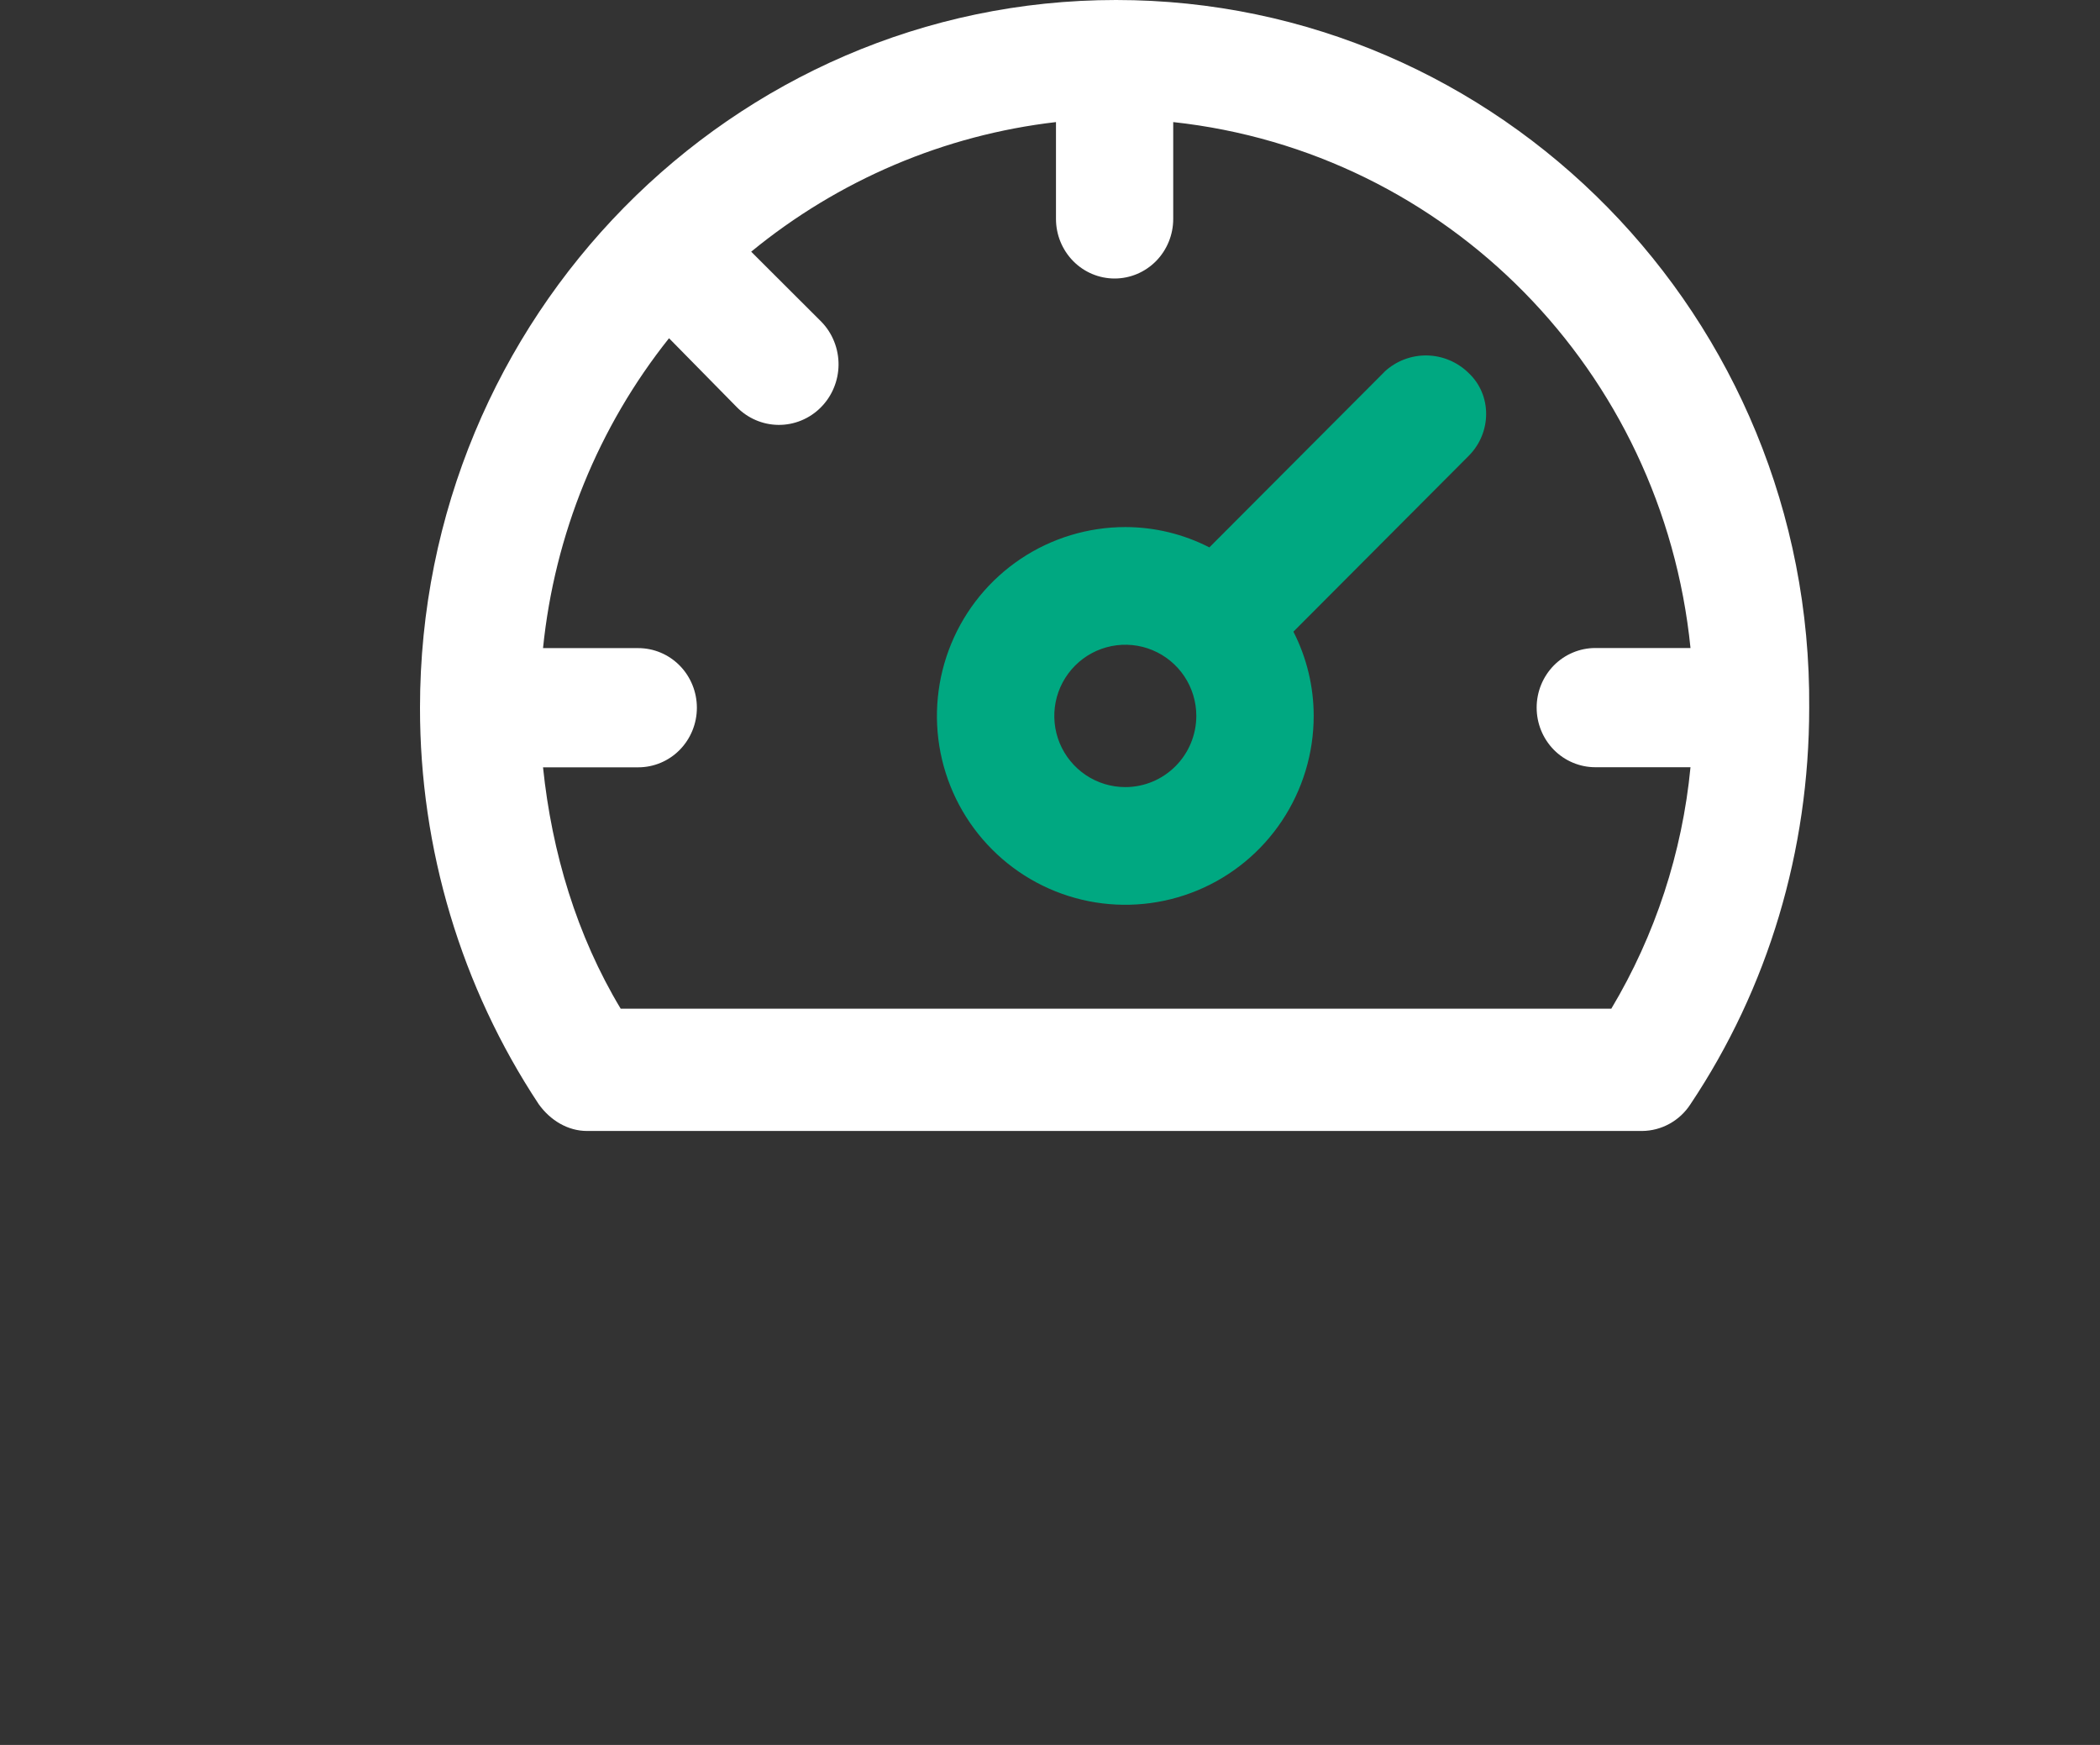
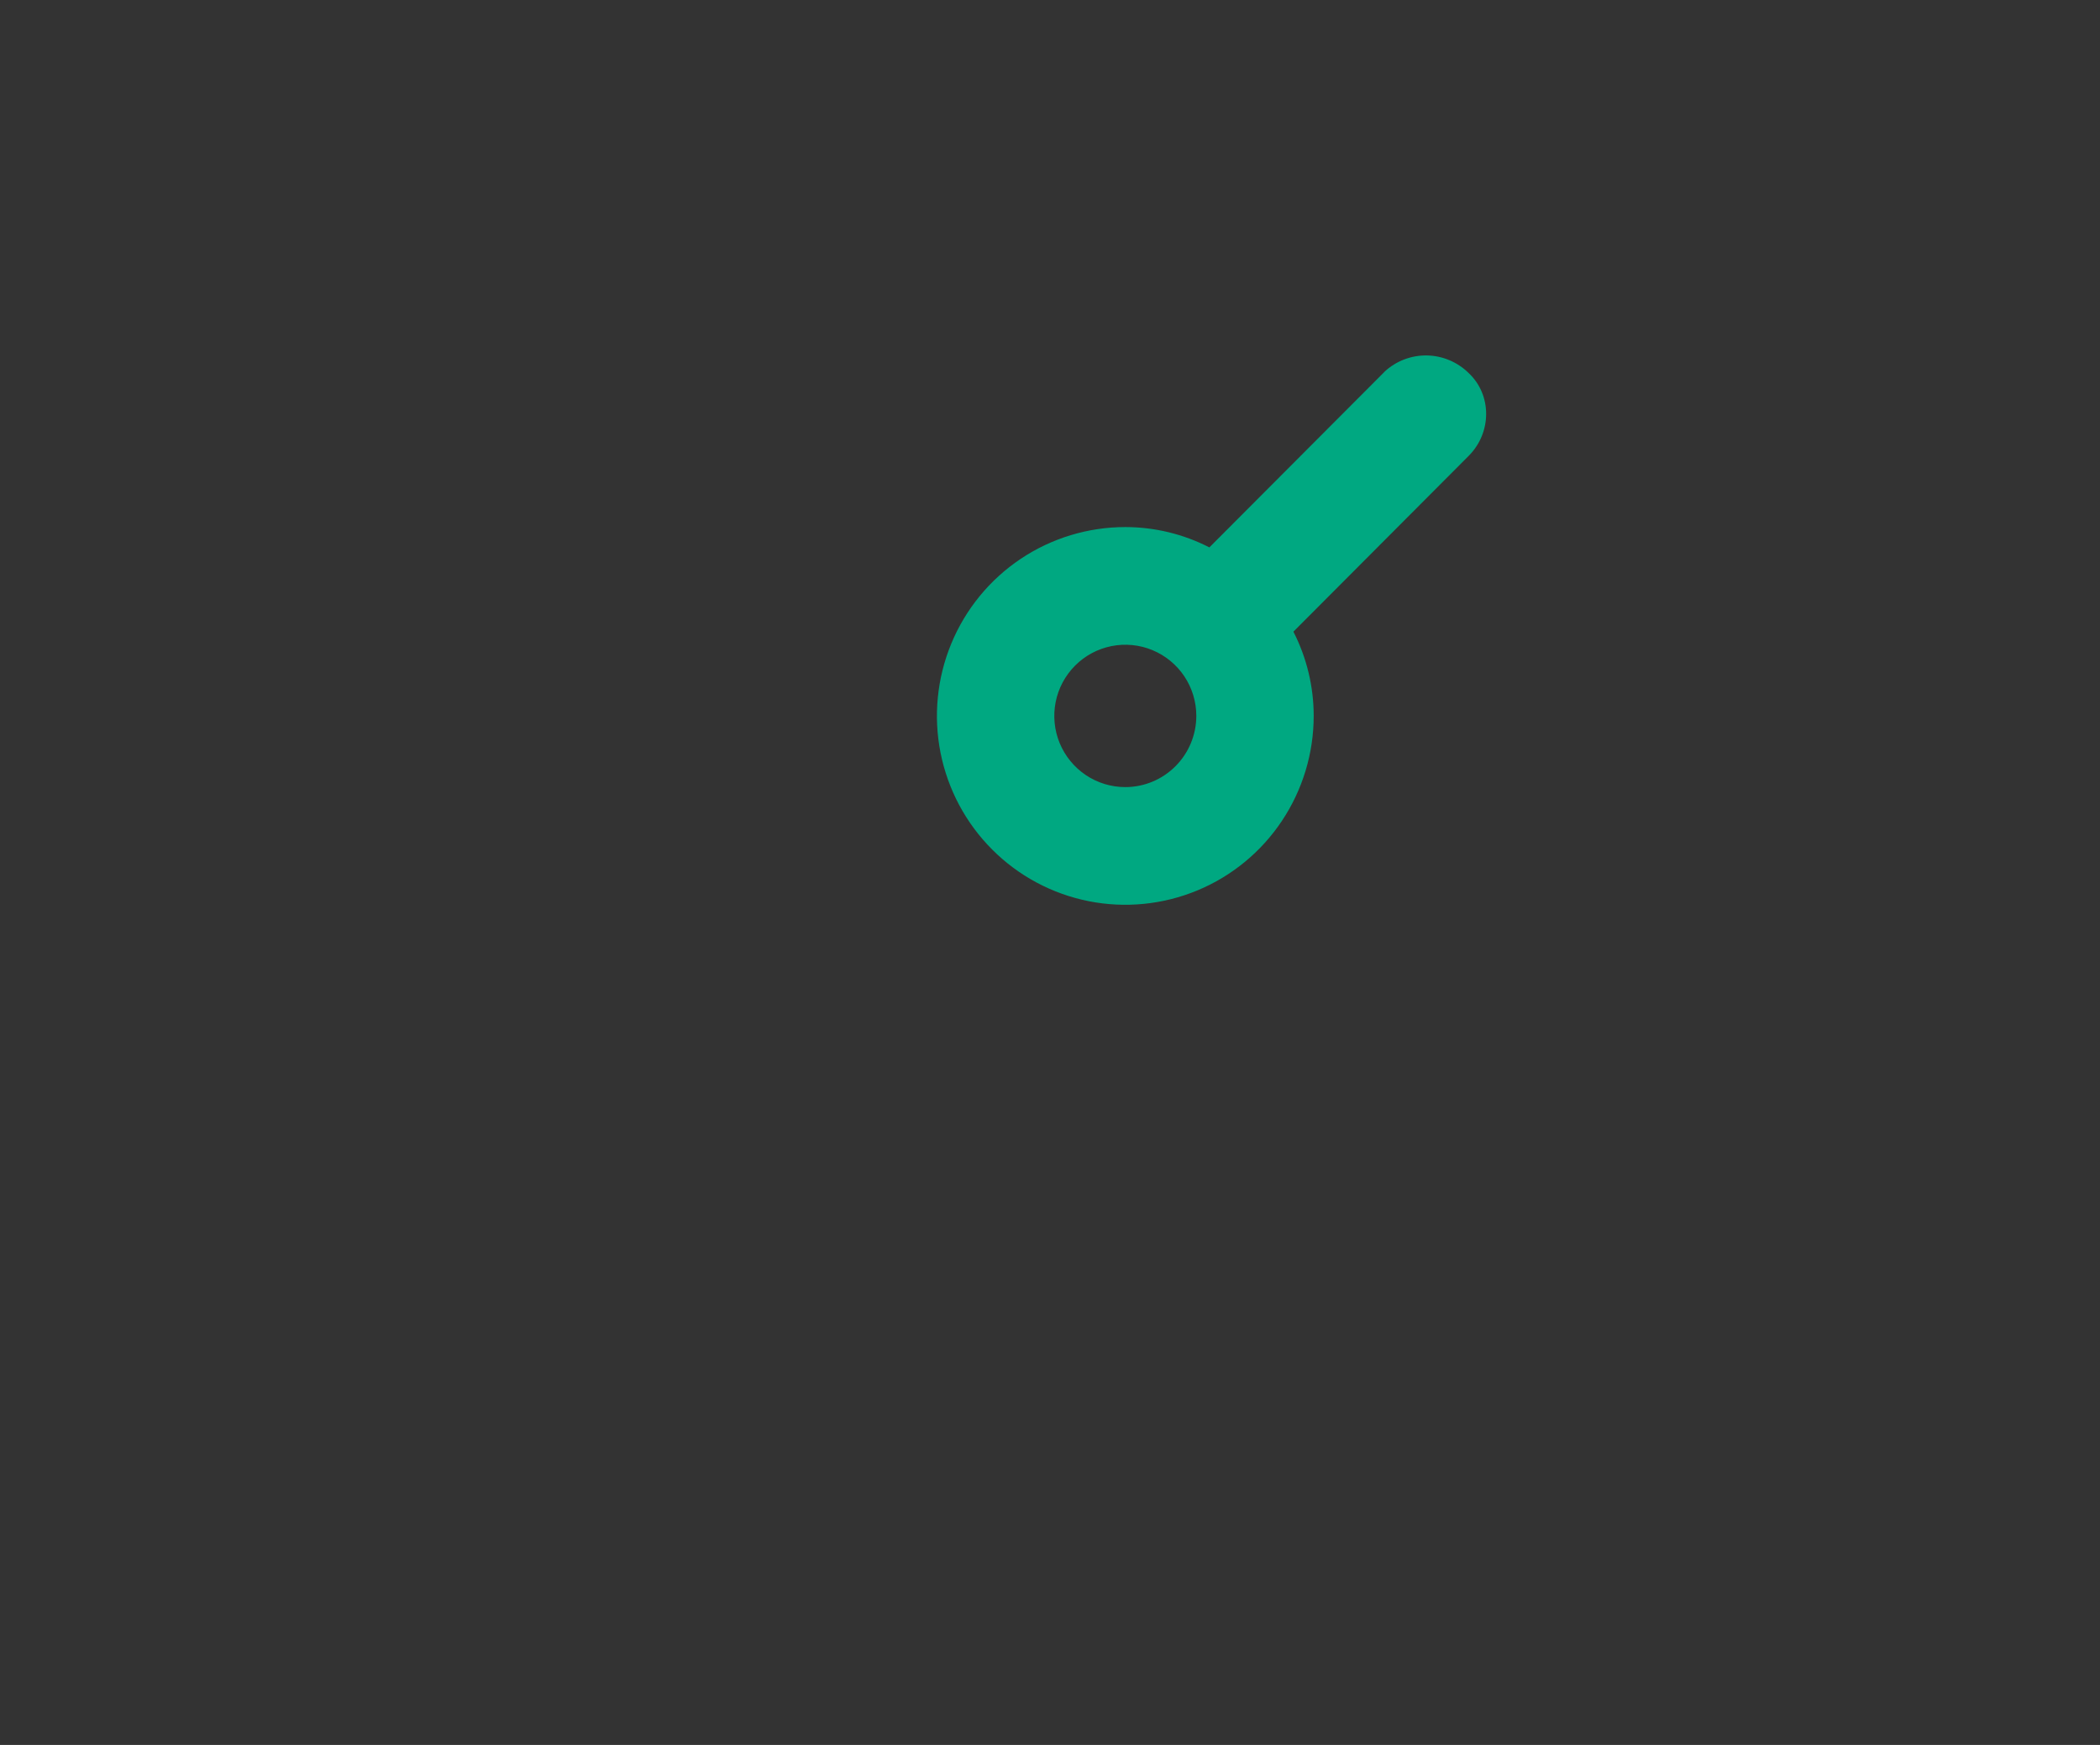
<svg xmlns="http://www.w3.org/2000/svg" width="65" height="54" viewBox="0 0 65 54" fill="none">
  <rect x="0" y="0" width="65" height="54" fill="#333333" stroke="none" />
  <path d="M42.86 11.5L37.433 16.94C36.627 16.527 35.736 16.311 34.831 16.311C33.678 16.311 32.55 16.654 31.591 17.296C30.633 17.938 29.885 18.851 29.444 19.919C29.003 20.987 28.887 22.162 29.112 23.296C29.337 24.429 29.892 25.471 30.708 26.288C31.523 27.106 32.562 27.662 33.694 27.888C34.825 28.113 35.997 27.997 37.063 27.555C38.128 27.113 39.039 26.364 39.679 25.402C40.32 24.441 40.662 23.311 40.662 22.155C40.662 21.249 40.447 20.355 40.034 19.548L45.459 14.108C46.18 13.385 46.18 12.22 45.459 11.545C45.114 11.204 44.652 11.009 44.167 11C43.682 10.992 43.213 11.171 42.857 11.5H42.86ZM34.831 24.358C34.396 24.358 33.971 24.229 33.61 23.987C33.249 23.745 32.967 23.401 32.8 22.998C32.634 22.596 32.591 22.153 32.675 21.726C32.76 21.298 32.97 20.906 33.277 20.598C33.584 20.29 33.976 20.08 34.402 19.995C34.829 19.91 35.271 19.953 35.672 20.12C36.074 20.287 36.417 20.569 36.659 20.931C36.9 21.294 37.029 21.72 37.029 22.155C37.028 22.739 36.796 23.299 36.384 23.712C35.972 24.125 35.414 24.358 34.831 24.358Z" fill="#00A881" />
-   <path d="M34.545 0C22.661 0 13 9.821 13 21.902C12.996 26.272 14.275 30.544 16.674 34.17C17.037 34.677 17.581 35 18.171 35H50.829C51.126 34.997 51.418 34.92 51.679 34.775C51.94 34.63 52.162 34.423 52.325 34.17C54.729 30.573 55.999 26.331 55.999 21.902C56.09 9.821 46.429 0 34.545 0ZM49.876 31.216H19.212C17.851 28.956 17.08 26.374 16.808 23.746H19.756C20.237 23.746 20.699 23.552 21.039 23.206C21.379 22.86 21.57 22.391 21.57 21.902C21.57 21.413 21.379 20.944 21.039 20.598C20.699 20.252 20.237 20.057 19.756 20.057H16.808C17.165 16.543 18.52 13.211 20.708 10.467L22.795 12.589C22.965 12.764 23.167 12.904 23.39 13C23.613 13.096 23.852 13.147 24.095 13.149C24.337 13.151 24.577 13.105 24.802 13.012C25.026 12.92 25.231 12.784 25.403 12.611C25.576 12.439 25.714 12.233 25.808 12.006C25.903 11.78 25.953 11.536 25.955 11.29C25.957 11.044 25.911 10.8 25.82 10.571C25.73 10.343 25.596 10.135 25.426 9.96L23.251 7.789C25.958 5.569 29.23 4.178 32.685 3.778V6.775C32.685 7.264 32.877 7.733 33.217 8.079C33.557 8.425 34.019 8.619 34.5 8.619C34.981 8.619 35.442 8.425 35.783 8.079C36.123 7.733 36.314 7.264 36.314 6.775V3.778C44.796 4.7 51.46 11.478 52.325 20.054H49.377C49.139 20.054 48.903 20.102 48.683 20.195C48.463 20.287 48.263 20.423 48.094 20.594C47.926 20.766 47.792 20.969 47.701 21.193C47.61 21.416 47.563 21.656 47.563 21.898C47.563 22.141 47.61 22.381 47.701 22.604C47.792 22.828 47.926 23.031 48.094 23.203C48.263 23.374 48.463 23.51 48.683 23.602C48.903 23.695 49.139 23.743 49.377 23.743H52.325C52.07 26.388 51.233 28.941 49.876 31.212V31.216Z" fill="#fff" />
</svg>